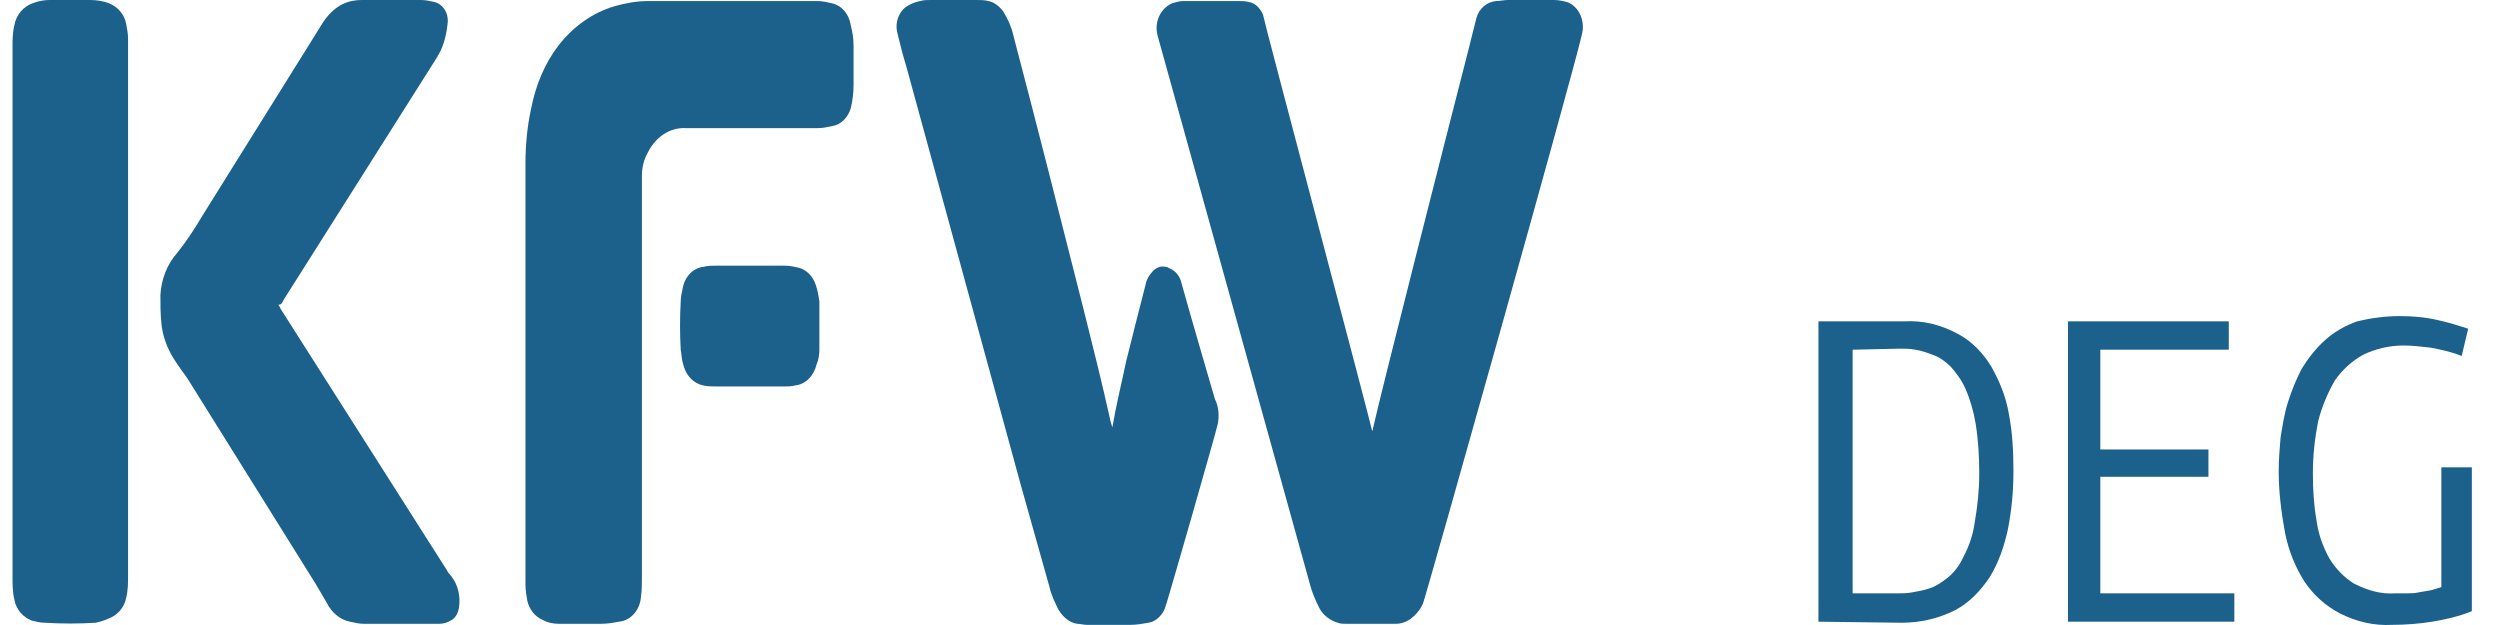
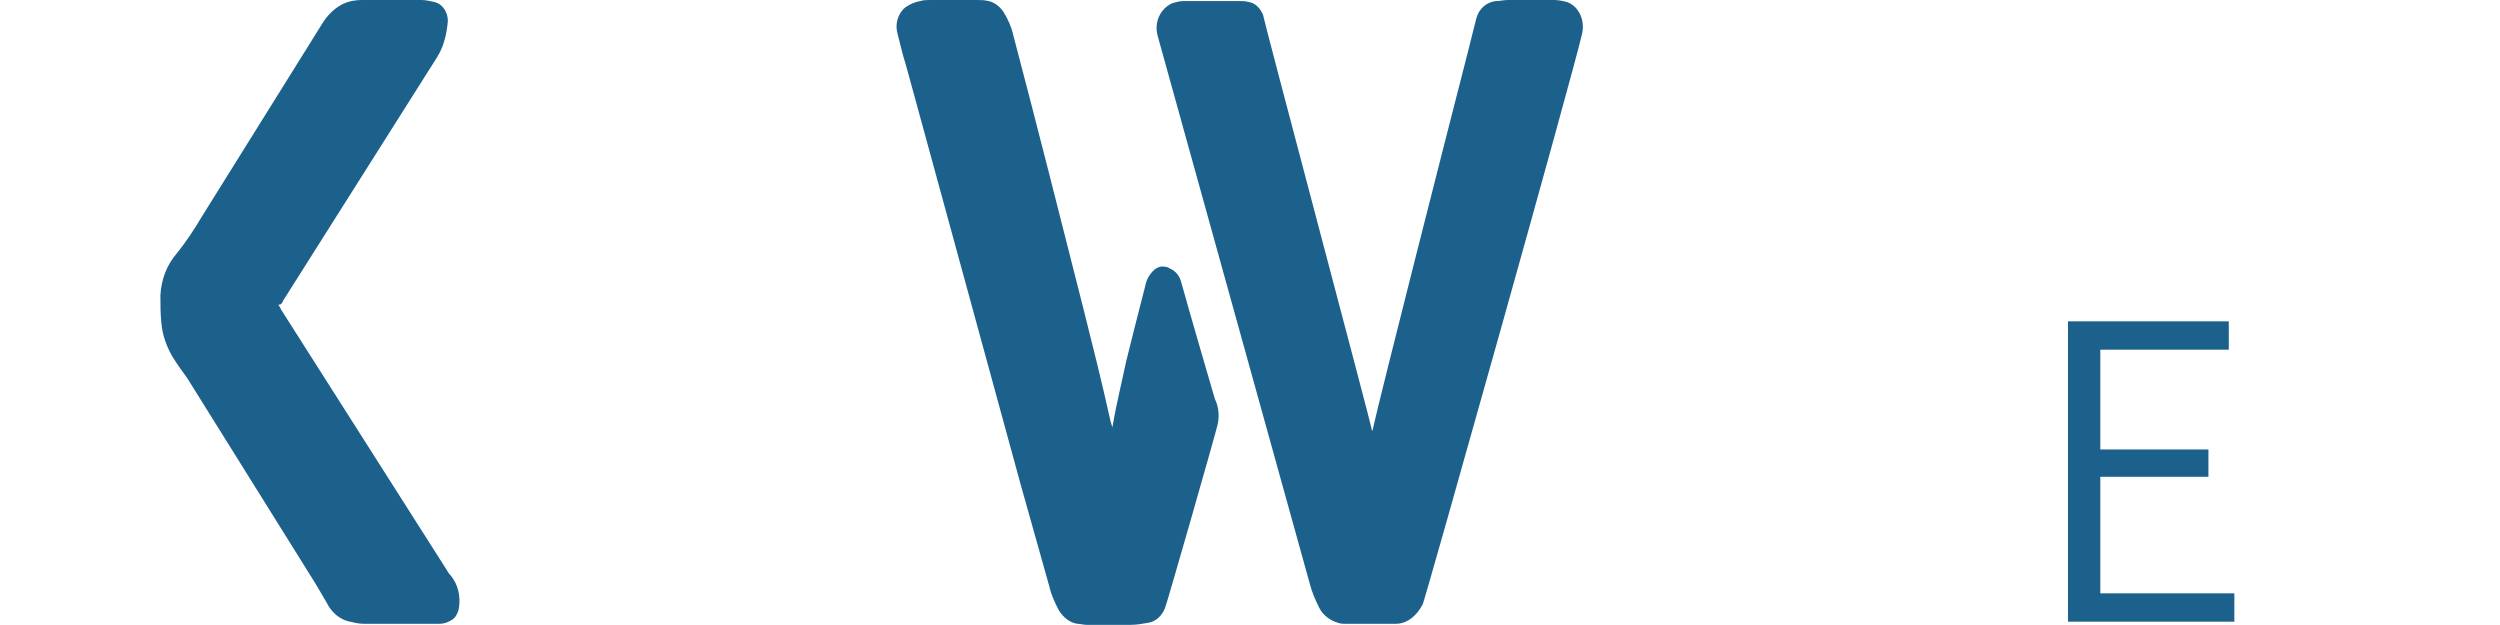
<svg xmlns="http://www.w3.org/2000/svg" width="80" height="20" viewBox="0 0 80 20" fill="none">
  <g id="Ebene_1-2_1_">
-     <path id="Vector" d="M58.19 19.894V10.283H60.94C61.532 10.25 62.094 10.384 62.656 10.686C63.099 10.922 63.454 11.291 63.72 11.728C63.986 12.199 64.194 12.703 64.282 13.24C64.4 13.845 64.43 14.45 64.43 15.089C64.43 15.727 64.371 16.332 64.253 16.937C64.134 17.475 63.957 18.012 63.661 18.483C63.365 18.92 63.011 19.289 62.567 19.524C62.035 19.793 61.443 19.928 60.852 19.928L58.19 19.894ZM59.284 11.191V18.987H60.733C60.881 18.987 61.029 18.987 61.206 18.953C61.384 18.92 61.591 18.886 61.768 18.819C61.975 18.752 62.153 18.617 62.33 18.483C62.537 18.315 62.715 18.079 62.833 17.811C63.011 17.475 63.129 17.139 63.188 16.735C63.277 16.231 63.336 15.694 63.336 15.156C63.336 14.618 63.306 14.081 63.218 13.543C63.158 13.173 63.04 12.77 62.892 12.434C62.774 12.165 62.596 11.93 62.419 11.728C62.242 11.56 62.064 11.426 61.857 11.358C61.68 11.291 61.502 11.224 61.295 11.191C61.118 11.157 60.97 11.157 60.792 11.157L59.284 11.191Z" fill="#1B618C" />
    <path id="Vector_2" d="M66.175 19.894V10.283H71.321V11.19H67.21V14.383H70.67V15.257H67.21V18.987H71.499V19.894H66.175Z" fill="#1B618C" />
-     <path id="Vector_3" d="M76.792 10.115C77.206 10.115 77.621 10.149 78.034 10.249C78.36 10.317 78.656 10.418 78.981 10.518L78.774 11.392C78.449 11.258 78.123 11.19 77.768 11.123C77.473 11.09 77.177 11.056 76.911 11.056C76.467 11.056 76.023 11.157 75.609 11.358C75.254 11.56 74.959 11.829 74.722 12.165C74.486 12.568 74.308 13.005 74.19 13.442C74.072 14.013 74.012 14.585 74.012 15.156C74.012 15.66 74.042 16.164 74.131 16.668C74.19 17.105 74.338 17.508 74.545 17.878C74.752 18.214 75.018 18.483 75.343 18.684C75.757 18.886 76.171 19.02 76.644 18.987H76.999C77.147 18.987 77.266 18.987 77.413 18.953L77.798 18.886C77.916 18.852 78.034 18.819 78.123 18.785V14.954H79.099V19.558C78.685 19.726 78.242 19.827 77.828 19.894C77.413 19.961 76.97 19.995 76.556 19.995C75.964 20.029 75.402 19.894 74.87 19.625C74.426 19.39 74.042 19.054 73.746 18.617C73.45 18.147 73.243 17.643 73.125 17.071C73.007 16.433 72.918 15.761 72.918 15.089C72.918 14.719 72.948 14.349 72.977 14.013C73.036 13.644 73.096 13.24 73.214 12.871C73.332 12.501 73.48 12.131 73.657 11.795C73.865 11.459 74.101 11.157 74.397 10.888C74.693 10.619 75.047 10.418 75.432 10.283C75.846 10.182 76.319 10.115 76.792 10.115Z" fill="#1B618C" />
    <path id="Vector_4" d="M43.905 13.778C43.935 13.778 43.935 13.744 43.935 13.711C44.172 12.636 46.242 4.503 47.011 1.512C47.07 1.277 47.218 0.672 47.247 0.571C47.336 0.269 47.573 0.067 47.868 0.034C47.987 0.034 48.135 0 48.253 0H49.731C49.879 0 50.027 0.034 50.146 0.067C50.53 0.202 50.737 0.672 50.619 1.109C50.323 2.42 45.621 19.121 45.532 19.323C45.355 19.692 45.029 19.961 44.674 19.961H43.048C42.959 19.961 42.9 19.961 42.811 19.928C42.574 19.86 42.338 19.692 42.219 19.457C42.101 19.222 41.983 18.953 41.924 18.718L37.044 1.143C36.926 0.706 37.133 0.269 37.517 0.101C37.636 0.067 37.754 0.034 37.872 0.034H39.647C39.765 0.034 39.854 0.034 39.972 0.067C40.179 0.101 40.327 0.269 40.416 0.47C40.416 0.571 43.905 13.677 43.905 13.778Z" fill="#1B618C" />
-     <path id="Vector_5" d="M16.815 5.209C16.815 4.638 16.874 4.033 16.992 3.495C17.14 2.722 17.436 2.016 17.88 1.445C18.353 0.84 18.974 0.403 19.654 0.202C20.009 0.101 20.364 0.034 20.748 0.034H26.16C26.308 0.034 26.456 0.067 26.604 0.101C26.929 0.168 27.166 0.437 27.225 0.807C27.284 1.042 27.314 1.243 27.314 1.479V2.722C27.314 2.957 27.284 3.226 27.225 3.461C27.136 3.764 26.9 3.999 26.634 4.033C26.486 4.066 26.338 4.1 26.16 4.1H21.961C21.428 4.066 20.955 4.402 20.719 4.906C20.6 5.108 20.541 5.377 20.541 5.612V18.483C20.541 18.684 20.541 18.886 20.512 19.088C20.482 19.524 20.186 19.861 19.802 19.894C19.624 19.928 19.447 19.961 19.24 19.961H17.88C17.702 19.961 17.525 19.928 17.347 19.827C17.111 19.726 16.933 19.491 16.874 19.222C16.844 19.054 16.815 18.886 16.815 18.684V18.079C16.815 15.929 16.815 7.36 16.815 5.209Z" fill="#1B618C" />
    <path id="Vector_6" d="M35.595 13.677C35.713 12.972 35.891 12.266 36.038 11.56C36.245 10.72 36.452 9.913 36.659 9.107C36.689 8.939 36.778 8.804 36.866 8.704C36.985 8.569 37.133 8.502 37.281 8.536C37.34 8.536 37.399 8.569 37.458 8.603C37.606 8.67 37.724 8.804 37.783 8.973C38.079 10.048 38.877 12.77 38.877 12.77C38.996 13.005 39.025 13.308 38.966 13.576C38.937 13.744 37.34 19.323 37.281 19.457C37.192 19.692 36.985 19.894 36.748 19.928C36.571 19.961 36.364 19.995 36.186 19.995H34.767C34.678 19.995 34.56 19.961 34.471 19.961C34.234 19.928 34.027 19.76 33.879 19.524C33.761 19.289 33.643 19.054 33.584 18.785L32.667 15.525L29.147 2.655C29.059 2.319 28.97 2.016 28.881 1.714C28.822 1.479 28.763 1.243 28.704 1.008C28.645 0.706 28.763 0.403 28.97 0.235C29.118 0.134 29.266 0.067 29.443 0.034C29.561 1.27692e-07 29.65 0 29.768 0H31.247C31.366 0 31.513 1.27692e-07 31.632 0.034C31.809 0.067 31.987 0.202 32.105 0.37C32.253 0.605 32.371 0.874 32.43 1.143C33.199 4.066 33.938 6.99 34.678 9.913C34.974 11.09 35.269 12.266 35.536 13.476L35.595 13.677C35.595 13.677 35.624 13.677 35.624 13.711L35.595 13.677Z" fill="#1B618C" />
    <path id="Vector_7" d="M11.639 19.961C11.491 19.961 11.344 19.928 11.196 19.894C10.87 19.827 10.604 19.592 10.456 19.289C10.338 19.088 10.22 18.886 10.101 18.684L5.99 12.098C5.843 11.896 5.695 11.694 5.547 11.459C5.34 11.123 5.192 10.72 5.162 10.317C5.133 10.014 5.133 9.745 5.133 9.443C5.162 8.939 5.34 8.468 5.665 8.099C5.961 7.729 6.227 7.326 6.464 6.923L9.924 1.378C10.042 1.176 10.161 1.008 10.279 0.807C10.456 0.504 10.693 0.269 10.959 0.134C11.166 0.034 11.373 0 11.58 0H13.473C13.621 0 13.769 0.034 13.916 0.067C14.153 0.134 14.331 0.37 14.331 0.672C14.301 1.042 14.212 1.445 14.035 1.747C14.005 1.781 14.005 1.815 13.976 1.848L9.066 9.611C9.037 9.678 9.007 9.745 8.948 9.745C8.889 9.745 8.918 9.779 8.948 9.813L8.978 9.88L14.301 18.247C14.331 18.315 14.39 18.382 14.449 18.449C14.656 18.718 14.745 19.088 14.685 19.457C14.656 19.625 14.567 19.793 14.419 19.86C14.301 19.928 14.183 19.961 14.064 19.961H11.639Z" fill="#1B618C" />
-     <path id="Vector_8" d="M0.401 1.512C0.401 1.277 0.401 1.042 0.46 0.807C0.519 0.47 0.756 0.202 1.052 0.101C1.229 0.034 1.406 0 1.584 0H2.885C3.092 0 3.299 0.034 3.477 0.101C3.743 0.202 3.979 0.437 4.039 0.773C4.068 0.941 4.098 1.075 4.098 1.243V18.416C4.098 18.651 4.098 18.886 4.039 19.121C3.979 19.457 3.743 19.692 3.477 19.793C3.329 19.86 3.21 19.894 3.063 19.928C2.53 19.961 1.968 19.961 1.436 19.928C1.288 19.928 1.17 19.894 1.022 19.86C0.756 19.76 0.519 19.524 0.46 19.188C0.401 18.953 0.401 18.684 0.401 18.449V1.512Z" fill="#1B618C" />
-     <path id="Vector_9" d="M24.002 8.502H25.125C25.273 8.502 25.421 8.536 25.569 8.569C25.806 8.636 26.013 8.838 26.101 9.107C26.16 9.275 26.19 9.443 26.22 9.645C26.22 9.846 26.22 10.081 26.22 10.283V11.19C26.22 11.358 26.19 11.527 26.131 11.661C26.042 12.03 25.776 12.299 25.451 12.333C25.332 12.367 25.184 12.367 25.066 12.367H22.937C22.789 12.367 22.641 12.367 22.493 12.333C22.198 12.266 21.961 12.03 21.872 11.694C21.813 11.527 21.813 11.358 21.783 11.19C21.754 10.686 21.754 10.149 21.783 9.645C21.783 9.51 21.813 9.376 21.843 9.241C21.902 8.872 22.168 8.569 22.523 8.536C22.641 8.502 22.789 8.502 22.907 8.502H24.002Z" fill="#1B618C" />
  </g>
</svg>